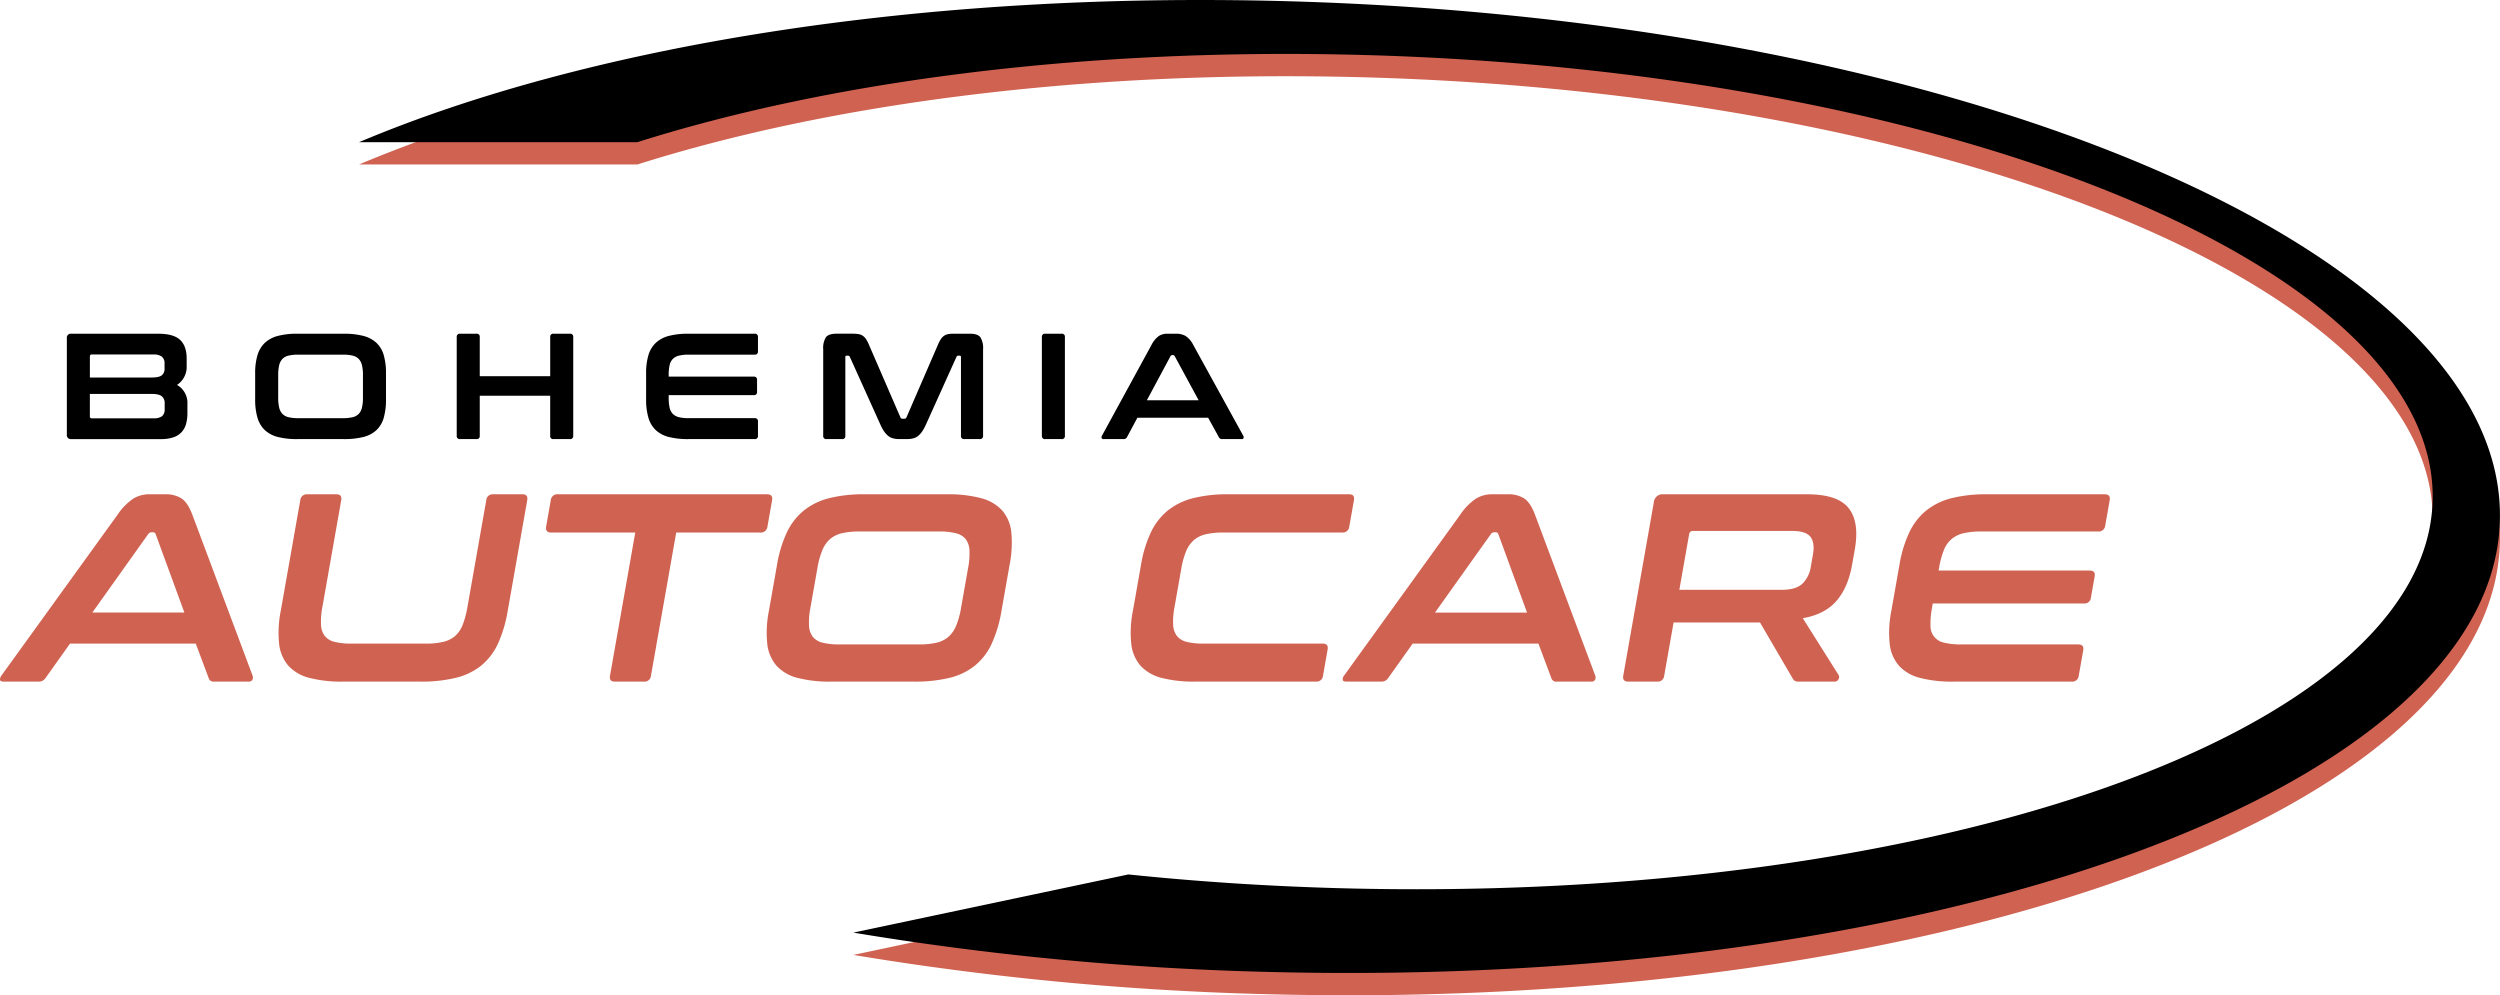
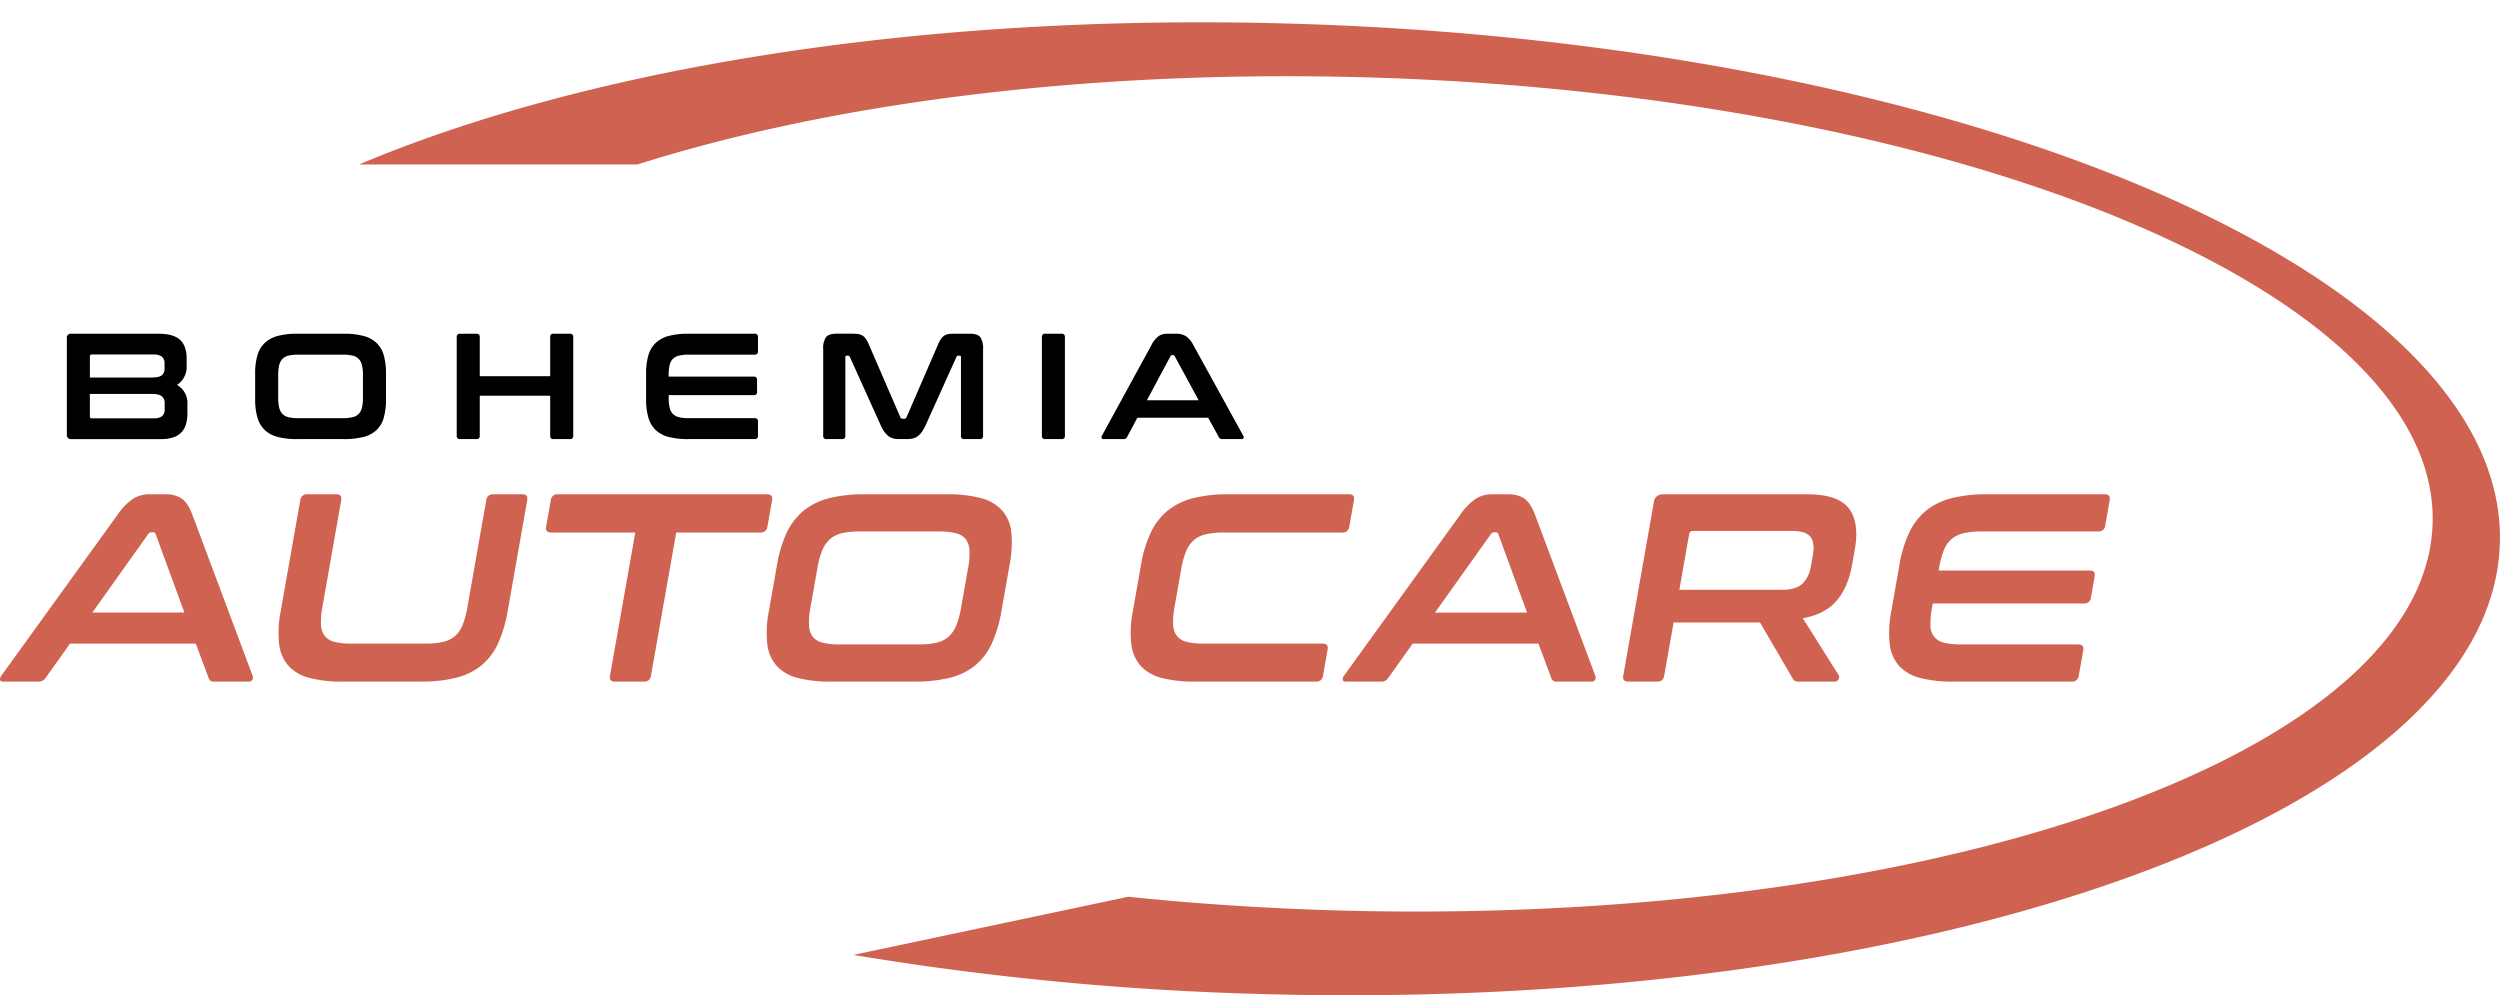
<svg xmlns="http://www.w3.org/2000/svg" id="logo" width="896.78" height="357.031" viewBox="0 0 896.78 357.031">
  <defs>
    <style>
      .cls-1, .cls-2 {
        fill-rule: evenodd;
      }

      .cls-2 {
        fill: #d06251;
      }
    </style>
  </defs>
  <path id="BOHEMIA" class="cls-1" d="M606.339,307.156a0.739,0.739,0,0,1-.783.351H598.7a1.234,1.234,0,0,1-1.242-.7l-3.834-6.966h-25.38l-3.726,6.966a1.3,1.3,0,0,1-1.242.7h-7.02a0.8,0.8,0,0,1-.837-0.351,1.116,1.116,0,0,1,.135-0.891l17.712-32.454a9.113,9.113,0,0,1,2.646-3.267,5.456,5.456,0,0,1,3.024-.837h3.186a6.654,6.654,0,0,1,3.456.837,8.53,8.53,0,0,1,2.754,3.267L606.2,306.265A1.124,1.124,0,0,1,606.339,307.156Zm-24.705-29.4a0.663,0.663,0,0,0-.594-0.378h-0.324a0.661,0.661,0,0,0-.594.378l-8.478,15.822H590.22Zm-40.58,29.754h-5.832a1.074,1.074,0,0,1-1.242-1.188V270.9a1.075,1.075,0,0,1,1.242-1.188h5.832a1.05,1.05,0,0,1,1.188,1.188v35.424A1.05,1.05,0,0,1,541.054,307.507Zm-29.4,0h-5.508a1.05,1.05,0,0,1-1.188-1.188V278.131a0.437,0.437,0,0,0-.432-0.54h-0.486a0.671,0.671,0,0,0-.7.432l-10.908,24.192a16.034,16.034,0,0,1-1.323,2.457,7.717,7.717,0,0,1-1.458,1.647,4.66,4.66,0,0,1-1.782.918,9.032,9.032,0,0,1-2.349.27h-2.592a9.021,9.021,0,0,1-2.349-.27,4.645,4.645,0,0,1-1.782-.918,7.717,7.717,0,0,1-1.458-1.647,15.947,15.947,0,0,1-1.323-2.457L465.1,278.023a0.671,0.671,0,0,0-.7-0.432h-0.486a0.436,0.436,0,0,0-.432.54v28.188a1.05,1.05,0,0,1-1.188,1.188h-5.508a1.074,1.074,0,0,1-1.242-1.188v-31a7.341,7.341,0,0,1,.972-4.347q0.972-1.268,3.834-1.269h5.886a11.288,11.288,0,0,1,2.052.162,3.807,3.807,0,0,1,1.512.621,4.579,4.579,0,0,1,1.161,1.242,13.01,13.01,0,0,1,1.053,2.079l11.232,25.92a0.764,0.764,0,0,0,.756.486h0.648a0.765,0.765,0,0,0,.756-0.486l11.232-25.92a12.928,12.928,0,0,1,1.053-2.079,4.579,4.579,0,0,1,1.161-1.242,3.791,3.791,0,0,1,1.485-.621,10.839,10.839,0,0,1,2.025-.162h5.778q2.806,0,3.78,1.269a7.341,7.341,0,0,1,.972,4.347v31A1.074,1.074,0,0,1,511.651,307.507Zm-80.757,0h-23.76a27.587,27.587,0,0,1-6.966-.756,10.621,10.621,0,0,1-4.671-2.457,9.911,9.911,0,0,1-2.646-4.428,22.718,22.718,0,0,1-.837-6.615v-9.288a22.448,22.448,0,0,1,.837-6.588,9.927,9.927,0,0,1,2.646-4.4,10.863,10.863,0,0,1,4.671-2.484,26.767,26.767,0,0,1,6.966-.783h23.76a1.075,1.075,0,0,1,1.242,1.188v5.13a1.075,1.075,0,0,1-1.242,1.188H407.3a14.472,14.472,0,0,0-3.483.351,4.705,4.705,0,0,0-2.214,1.188,4.54,4.54,0,0,0-1.161,2.268,16.338,16.338,0,0,0-.324,3.537v0.54h30.51a1.051,1.051,0,0,1,1.188,1.188v4.266a1.05,1.05,0,0,1-1.188,1.188h-30.51v0.918a16.325,16.325,0,0,0,.324,3.537,4.523,4.523,0,0,0,1.161,2.268,4.671,4.671,0,0,0,2.214,1.188A14.371,14.371,0,0,0,407.3,300h23.6a1.075,1.075,0,0,1,1.242,1.188v5.13A1.075,1.075,0,0,1,430.894,307.507Zm-66.258,0H358.8a1.05,1.05,0,0,1-1.188-1.188V291.955H332.344v14.364a1.05,1.05,0,0,1-1.188,1.188h-5.832a1.074,1.074,0,0,1-1.242-1.188V270.9a1.075,1.075,0,0,1,1.242-1.188h5.832a1.05,1.05,0,0,1,1.188,1.188v14.04h25.272V270.9a1.05,1.05,0,0,1,1.188-1.188h5.832a1.075,1.075,0,0,1,1.242,1.188v35.424A1.074,1.074,0,0,1,364.636,307.507Zm-69.358-3.213a10.648,10.648,0,0,1-4.7,2.457,27.93,27.93,0,0,1-6.993.756H266.9a27.6,27.6,0,0,1-6.966-.756,10.627,10.627,0,0,1-4.671-2.457,9.92,9.92,0,0,1-2.646-4.428,22.718,22.718,0,0,1-.837-6.615v-9.288a22.448,22.448,0,0,1,.837-6.588,9.936,9.936,0,0,1,2.646-4.4,10.869,10.869,0,0,1,4.671-2.484,26.778,26.778,0,0,1,6.966-.783h16.686a27.1,27.1,0,0,1,6.993.783,10.888,10.888,0,0,1,4.7,2.484,9.743,9.743,0,0,1,2.619,4.4,23.186,23.186,0,0,1,.81,6.588v9.288a23.465,23.465,0,0,1-.81,6.615A9.729,9.729,0,0,1,295.278,304.294Zm-4.833-19.737a15.123,15.123,0,0,0-.351-3.537,4.864,4.864,0,0,0-1.161-2.268,4.53,4.53,0,0,0-2.187-1.188,14.472,14.472,0,0,0-3.483-.351H267.225a14.472,14.472,0,0,0-3.483.351,4.53,4.53,0,0,0-2.187,1.188,4.855,4.855,0,0,0-1.161,2.268,15.07,15.07,0,0,0-.351,3.537v8.1a15.058,15.058,0,0,0,.351,3.537,4.836,4.836,0,0,0,1.161,2.268,4.5,4.5,0,0,0,2.187,1.188,14.371,14.371,0,0,0,3.483.351h16.038a14.371,14.371,0,0,0,3.483-.351,4.5,4.5,0,0,0,2.187-1.188,4.845,4.845,0,0,0,1.161-2.268,15.112,15.112,0,0,0,.351-3.537v-8.1ZM225.4,305a7.075,7.075,0,0,1-2.943,1.863,13.747,13.747,0,0,1-4.536.648H185.847a1.432,1.432,0,0,1-1.62-1.62v-34.56a1.432,1.432,0,0,1,1.62-1.62h31.1q5.562,0,7.911,2.214t2.349,6.7v2.592a7.727,7.727,0,0,1-3.456,6.858,7.444,7.444,0,0,1,3.726,6.966v3.132a14.351,14.351,0,0,1-.486,3.888A7.174,7.174,0,0,1,225.4,305Zm-6.129-24.6a3.013,3.013,0,0,0-.945-2.457,4.778,4.778,0,0,0-3.051-.783H193.191a0.621,0.621,0,0,0-.7.7v7.56h22.14q2.7,0,3.672-.81a2.915,2.915,0,0,0,.972-2.376V280.4Zm0.054,14.31a3.176,3.176,0,0,0-1-2.538q-1-.863-3.7-0.864h-22.14v8.046a0.62,0.62,0,0,0,.7.7h22.14a4.75,4.75,0,0,0,3.078-.783,3.126,3.126,0,0,0,.918-2.511v-2.052Z" transform="translate(-160.25 -150)" />
  <path id="AUTO_CARE" data-name="AUTO CARE" class="cls-2" d="M917.024,329.419l-1.608,9.12a2.337,2.337,0,0,1-2.58,2.112H870.884a27.121,27.121,0,0,0-6.3.624,10.323,10.323,0,0,0-4.308,2.112,10.142,10.142,0,0,0-2.775,4.032,31.8,31.8,0,0,0-1.685,6.288l-0.169.96h54.24q2.111,0,1.74,2.112l-1.337,7.584a2.286,2.286,0,0,1-2.485,2.112h-54.24l-0.288,1.632a28.876,28.876,0,0,0-.533,6.288,6.022,6.022,0,0,0,4.917,6.144,24.226,24.226,0,0,0,6.083.624h41.952q2.207,0,1.834,2.112l-1.608,9.12a2.336,2.336,0,0,1-2.58,2.112H861.1a46.292,46.292,0,0,1-12.147-1.344,15.182,15.182,0,0,1-7.534-4.368,14.328,14.328,0,0,1-3.315-7.872,39.522,39.522,0,0,1,.585-11.76l2.911-16.512a44.562,44.562,0,0,1,3.554-11.712,22.509,22.509,0,0,1,6.082-7.824,23.861,23.861,0,0,1,9.084-4.416,50.49,50.49,0,0,1,12.63-1.392h42.24Q917.4,327.307,917.024,329.419Zm-92.4,23.136q-1.458,8.257-5.662,13.056t-12.027,6.144l12.826,20.352a1.418,1.418,0,0,1,.035,1.44,1.606,1.606,0,0,1-1.706.96H805.707a3.312,3.312,0,0,1-1.677-.288,2.6,2.6,0,0,1-.79-0.96l-11.648-19.968H760.584l-3.369,19.1a2.285,2.285,0,0,1-2.484,2.112H744.363q-2.21,0-1.836-2.112l10.97-62.208a3.117,3.117,0,0,1,3.388-2.88h51.552q11.039,0,14.96,4.992t2.193,14.784Zm-14.944-9.984q-1.643-2.111-6.539-2.112h-35.52a1.3,1.3,0,0,0-1.452,1.152l-3.52,19.968h36.768q4.9,0,7.284-2.112a10.782,10.782,0,0,0,3.15-6.432L810.563,349Q811.324,344.683,809.681,342.571Zm-78.758,51.936H718.731a1.793,1.793,0,0,1-1.988-1.248l-4.633-12.384H666.99l-8.807,12.384a2.828,2.828,0,0,1-2.428,1.248h-12.48q-1.25,0-1.379-.624a2.206,2.206,0,0,1,.521-1.584l41.661-57.7a21,21,0,0,1,5.728-5.808,11.047,11.047,0,0,1,5.639-1.488h5.664a10.449,10.449,0,0,1,5.881,1.488q2.232,1.489,3.872,5.808l21.6,57.7a1.94,1.94,0,0,1-.041,1.584A1.573,1.573,0,0,1,730.923,394.507Zm-33.2-52.9a0.95,0.95,0,0,0-.938-0.672h-0.576a1.45,1.45,0,0,0-1.174.672L675,369.739h33.024Zm-53.462-2.784a2.34,2.34,0,0,1-2.5,2.208h-42.72a27.127,27.127,0,0,0-6.3.624,9.942,9.942,0,0,0-4.26,2.112,10.827,10.827,0,0,0-2.767,3.984,29.373,29.373,0,0,0-1.74,6.336l-2.4,13.632a27.114,27.114,0,0,0-.5,6.384,7.138,7.138,0,0,0,1.353,4.032,6.41,6.41,0,0,0,3.515,2.112,24.212,24.212,0,0,0,6.082.624h42.72q2.111,0,1.74,2.112l-1.659,9.408a2.285,2.285,0,0,1-2.484,2.112h-43.3a46.292,46.292,0,0,1-12.147-1.344,15.182,15.182,0,0,1-7.534-4.368,14.328,14.328,0,0,1-3.315-7.872,39.522,39.522,0,0,1,.585-11.76l2.911-16.512a44.562,44.562,0,0,1,3.554-11.712,22.509,22.509,0,0,1,6.082-7.824,23.861,23.861,0,0,1,9.084-4.416,50.49,50.49,0,0,1,12.63-1.392h43.3q2.111,0,1.739,2.112ZM519.486,369.163a46.434,46.434,0,0,1-3.513,11.76,22.016,22.016,0,0,1-6.045,7.872,23.3,23.3,0,0,1-9.121,4.368,52.615,52.615,0,0,1-12.669,1.344H458.474a46.287,46.287,0,0,1-12.147-1.344,15.185,15.185,0,0,1-7.535-4.368,14.336,14.336,0,0,1-3.315-7.872,39.522,39.522,0,0,1,.585-11.76l2.912-16.512a44.564,44.564,0,0,1,3.553-11.712,22.523,22.523,0,0,1,6.083-7.824,23.854,23.854,0,0,1,9.084-4.416,50.485,50.485,0,0,1,12.63-1.392h29.664a45.3,45.3,0,0,1,12.186,1.392,15.5,15.5,0,0,1,7.572,4.416,14.072,14.072,0,0,1,3.277,7.824,40.355,40.355,0,0,1-.625,11.712Zm-11.478-21.744a7.156,7.156,0,0,0-1.353-4.032,6.44,6.44,0,0,0-3.516-2.112,24.3,24.3,0,0,0-6.081-.624H468.546a27.127,27.127,0,0,0-6.3.624,9.942,9.942,0,0,0-4.26,2.112,10.834,10.834,0,0,0-2.775,4.032,29.548,29.548,0,0,0-1.732,6.288l-2.54,14.4a26.616,26.616,0,0,0-.484,6.288,7.138,7.138,0,0,0,1.353,4.032,6.406,6.406,0,0,0,3.516,2.112,24.212,24.212,0,0,0,6.082.624h28.512a27.009,27.009,0,0,0,6.3-.624,9.915,9.915,0,0,0,4.26-2.112,10.836,10.836,0,0,0,2.775-4.032,29.692,29.692,0,0,0,1.732-6.288l2.54-14.4A26.716,26.716,0,0,0,508.008,347.419Zm-72.454-8.592a2.388,2.388,0,0,1-2.6,2.208H402.813l-9.057,51.36a2.285,2.285,0,0,1-2.484,2.112H380.808q-2.112,0-1.74-2.112l9.057-51.36H357.981q-2.21,0-1.819-2.208l1.659-9.408a2.338,2.338,0,0,1,2.581-2.112h74.976q2.208,0,1.835,2.112Zm-93.19,30.336a46.434,46.434,0,0,1-3.513,11.76,22.016,22.016,0,0,1-6.045,7.872,23.3,23.3,0,0,1-9.121,4.368,52.615,52.615,0,0,1-12.669,1.344H283.368a46.287,46.287,0,0,1-12.147-1.344,15.185,15.185,0,0,1-7.535-4.368,14.336,14.336,0,0,1-3.315-7.872,39.522,39.522,0,0,1,.585-11.76l7.008-39.744a2.339,2.339,0,0,1,2.582-2.112h10.368q2.111,0,1.738,2.112l-6.753,38.3a27.106,27.106,0,0,0-.5,6.384,7.138,7.138,0,0,0,1.353,4.032,6.407,6.407,0,0,0,3.514,2.112,24.226,24.226,0,0,0,6.083.624h26.592a26.994,26.994,0,0,0,6.3-.624,9.911,9.911,0,0,0,4.262-2.112,10.4,10.4,0,0,0,2.727-4.032,32.575,32.575,0,0,0,1.7-6.384l6.753-38.3a2.287,2.287,0,0,1,2.486-2.112h10.464q2.111,0,1.738,2.112Zm-93.077,25.344H237.1a1.792,1.792,0,0,1-1.987-1.248l-4.634-12.384h-45.12l-8.806,12.384a2.831,2.831,0,0,1-2.429,1.248h-12.48q-1.248,0-1.378-.624a2.208,2.208,0,0,1,.52-1.584l41.661-57.7a21,21,0,0,1,5.729-5.808,11.044,11.044,0,0,1,5.638-1.488h5.664a10.452,10.452,0,0,1,5.882,1.488q2.232,1.489,3.871,5.808l21.6,57.7a1.94,1.94,0,0,1-.04,1.584A1.575,1.575,0,0,1,249.287,394.507Zm-33.2-52.9a0.948,0.948,0,0,0-.937-0.672h-0.576a1.451,1.451,0,0,0-1.175.672l-20.031,28.128h33.024Z" transform="translate(-160.25 -150)" />
  <path id="Shape_1_copy" data-name="Shape 1 copy" class="cls-2" d="M612.917,506.581a1061.61,1061.61,0,0,1-146.564-14.04l98.657-20.87c24.555,2.551,49.965,4.235,76.009,4.938,214.18,5.786,389.611-56.434,391.841-138.97S863.272,183.5,649.092,177.718c-99.636-2.691-190.875,9.34-260.2,31.282H289.046c81.533-34.383,200.753-54.236,333.021-50.564,242.726,6.739,437.443,90.137,434.923,186.274S855.643,513.32,612.917,506.581Z" transform="translate(-160.25 -150)" />
-   <path class="cls-1" d="M612.917,498.581a1061.61,1061.61,0,0,1-146.564-14.04l98.657-20.87c24.555,2.551,49.965,4.235,76.009,4.938,214.18,5.786,389.611-56.434,391.841-138.97S863.272,175.5,649.092,169.718c-99.636-2.691-190.875,9.34-260.2,31.282H289.046c81.533-34.383,200.753-54.236,333.021-50.564,242.726,6.739,437.443,90.137,434.923,186.274S855.643,505.32,612.917,498.581Z" transform="translate(-160.25 -150)" />
</svg>